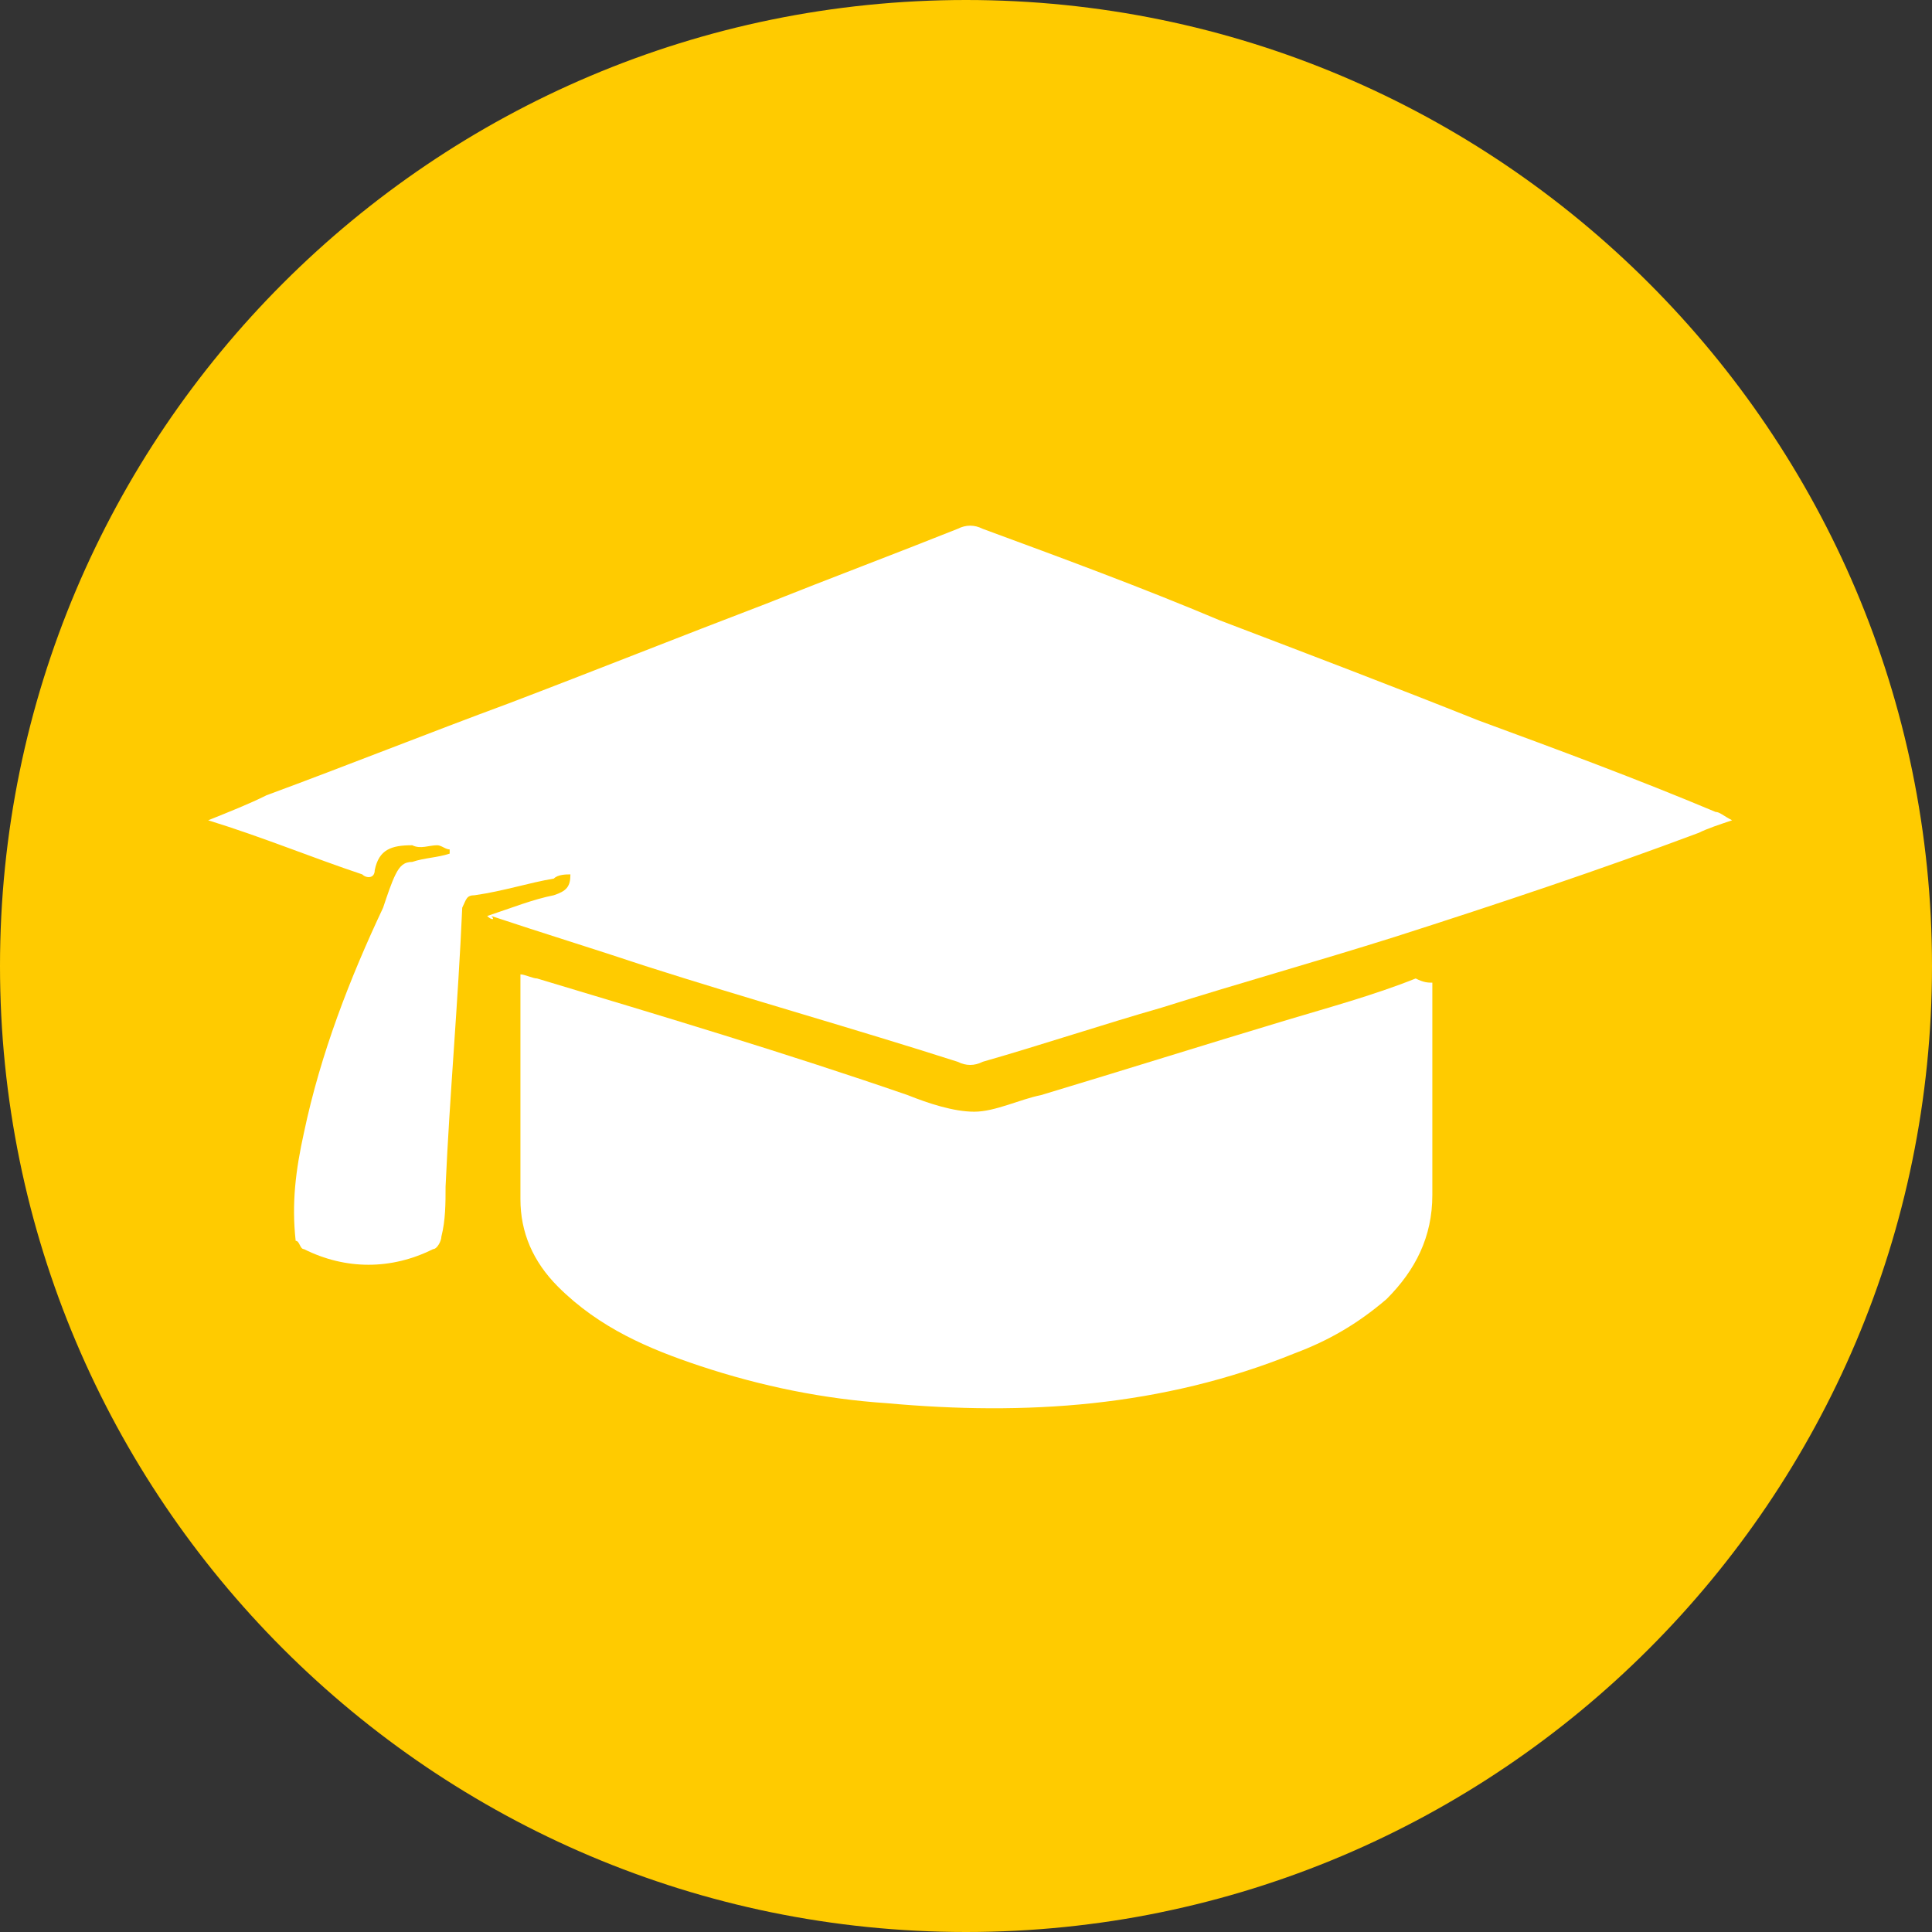
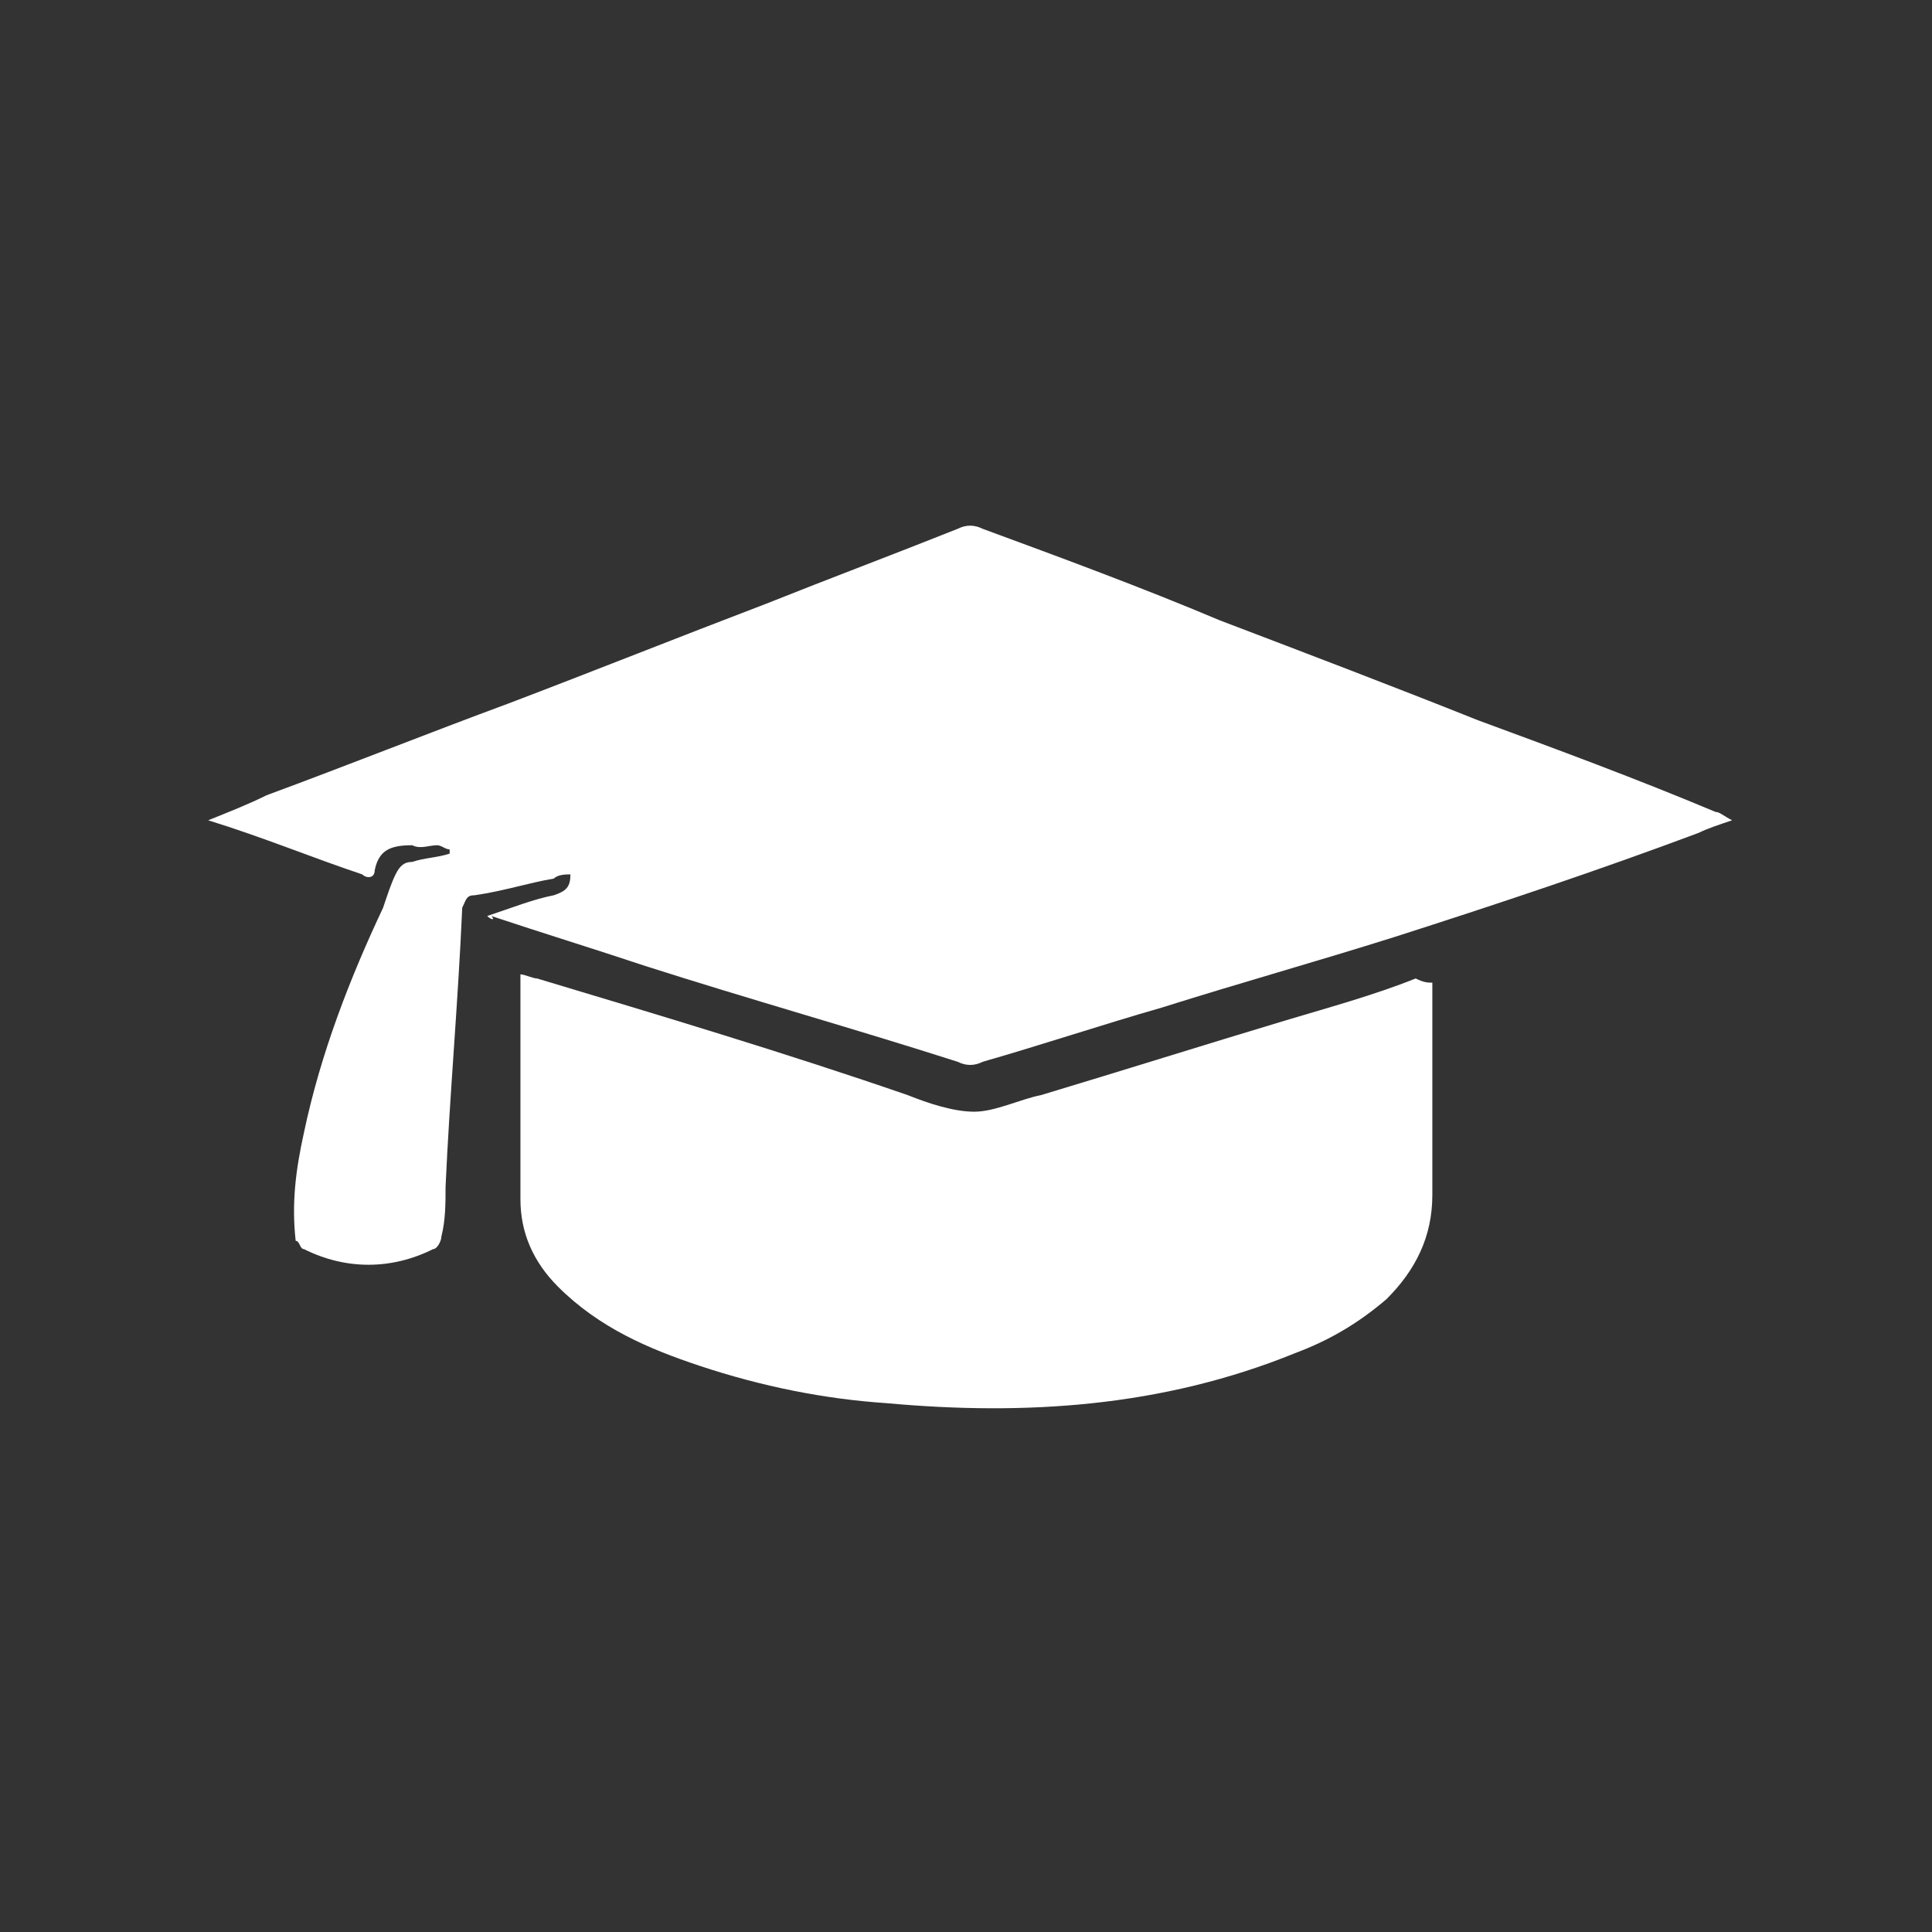
<svg xmlns="http://www.w3.org/2000/svg" width="24" height="24" viewBox="0 0 24 24" fill="none">
  <rect x="0" y="0" width="24" height="24" fill="#333333" stroke="none" />
-   <path d="M12 24C18.621 24 24 18.621 24 12C24 5.379 18.621 0 12 0C5.379 0 0 5.379 0 12C0 18.621 5.379 24 12 24Z" fill="#FFCB00" />
  <path d="M6.052 11.379C6.362 11.276 6.621 11.172 6.88 11.121C7.035 11.069 7.086 11.017 7.086 10.862C7.035 10.862 6.931 10.862 6.88 10.914C6.569 10.966 6.259 11.069 5.897 11.121C5.793 11.121 5.793 11.172 5.742 11.276C5.69 12.466 5.586 13.604 5.535 14.742C5.535 14.948 5.535 15.155 5.483 15.362C5.483 15.414 5.431 15.517 5.38 15.517C4.862 15.776 4.293 15.776 3.776 15.517C3.724 15.517 3.724 15.414 3.673 15.414C3.621 14.948 3.673 14.535 3.776 14.069C3.983 13.086 4.345 12.155 4.759 11.276C4.811 11.121 4.862 10.966 4.914 10.862C4.966 10.759 5.017 10.707 5.121 10.707C5.276 10.655 5.431 10.655 5.586 10.604V10.552C5.535 10.552 5.483 10.5 5.431 10.5C5.328 10.5 5.224 10.552 5.121 10.5C4.862 10.5 4.707 10.552 4.655 10.81C4.655 10.914 4.552 10.914 4.5 10.862C3.88 10.655 3.259 10.397 2.586 10.19C2.845 10.086 3.104 9.983 3.311 9.879C4.293 9.517 5.328 9.104 6.311 8.741C7.397 8.328 8.431 7.914 9.517 7.5C10.293 7.19 11.121 6.879 11.897 6.569C12 6.517 12.104 6.517 12.207 6.569C13.19 6.931 14.173 7.293 15.155 7.707C16.242 8.121 17.328 8.535 18.362 8.948C19.345 9.31 20.328 9.673 21.311 10.086C21.362 10.086 21.414 10.138 21.517 10.19C21.362 10.242 21.207 10.293 21.104 10.345C19.862 10.81 18.621 11.224 17.328 11.638C16.345 11.948 15.414 12.207 14.431 12.517C13.707 12.724 12.931 12.983 12.207 13.19C12.104 13.242 12 13.242 11.897 13.19C10.604 12.776 9.311 12.414 8.017 12C7.397 11.793 6.724 11.586 6.104 11.379C6.155 11.431 6.104 11.431 6.052 11.379Z" fill="white" />
  <path d="M17.793 12.207V12.362C17.793 13.19 17.793 14.017 17.793 14.845C17.793 15.362 17.586 15.776 17.224 16.138C16.862 16.448 16.5 16.655 16.086 16.81C14.431 17.483 12.724 17.586 11.017 17.431C10.241 17.379 9.465 17.224 8.689 16.966C8.069 16.759 7.448 16.5 6.931 15.983C6.621 15.672 6.465 15.31 6.465 14.897C6.465 14.017 6.465 13.19 6.465 12.31V12.104C6.517 12.104 6.621 12.155 6.672 12.155C8.224 12.621 9.776 13.086 11.276 13.604C11.534 13.707 11.845 13.81 12.103 13.81C12.362 13.81 12.672 13.655 12.931 13.604C13.965 13.293 14.948 12.983 15.983 12.672C16.5 12.517 17.069 12.362 17.586 12.155C17.689 12.207 17.741 12.207 17.793 12.207Z" fill="white" />
</svg>